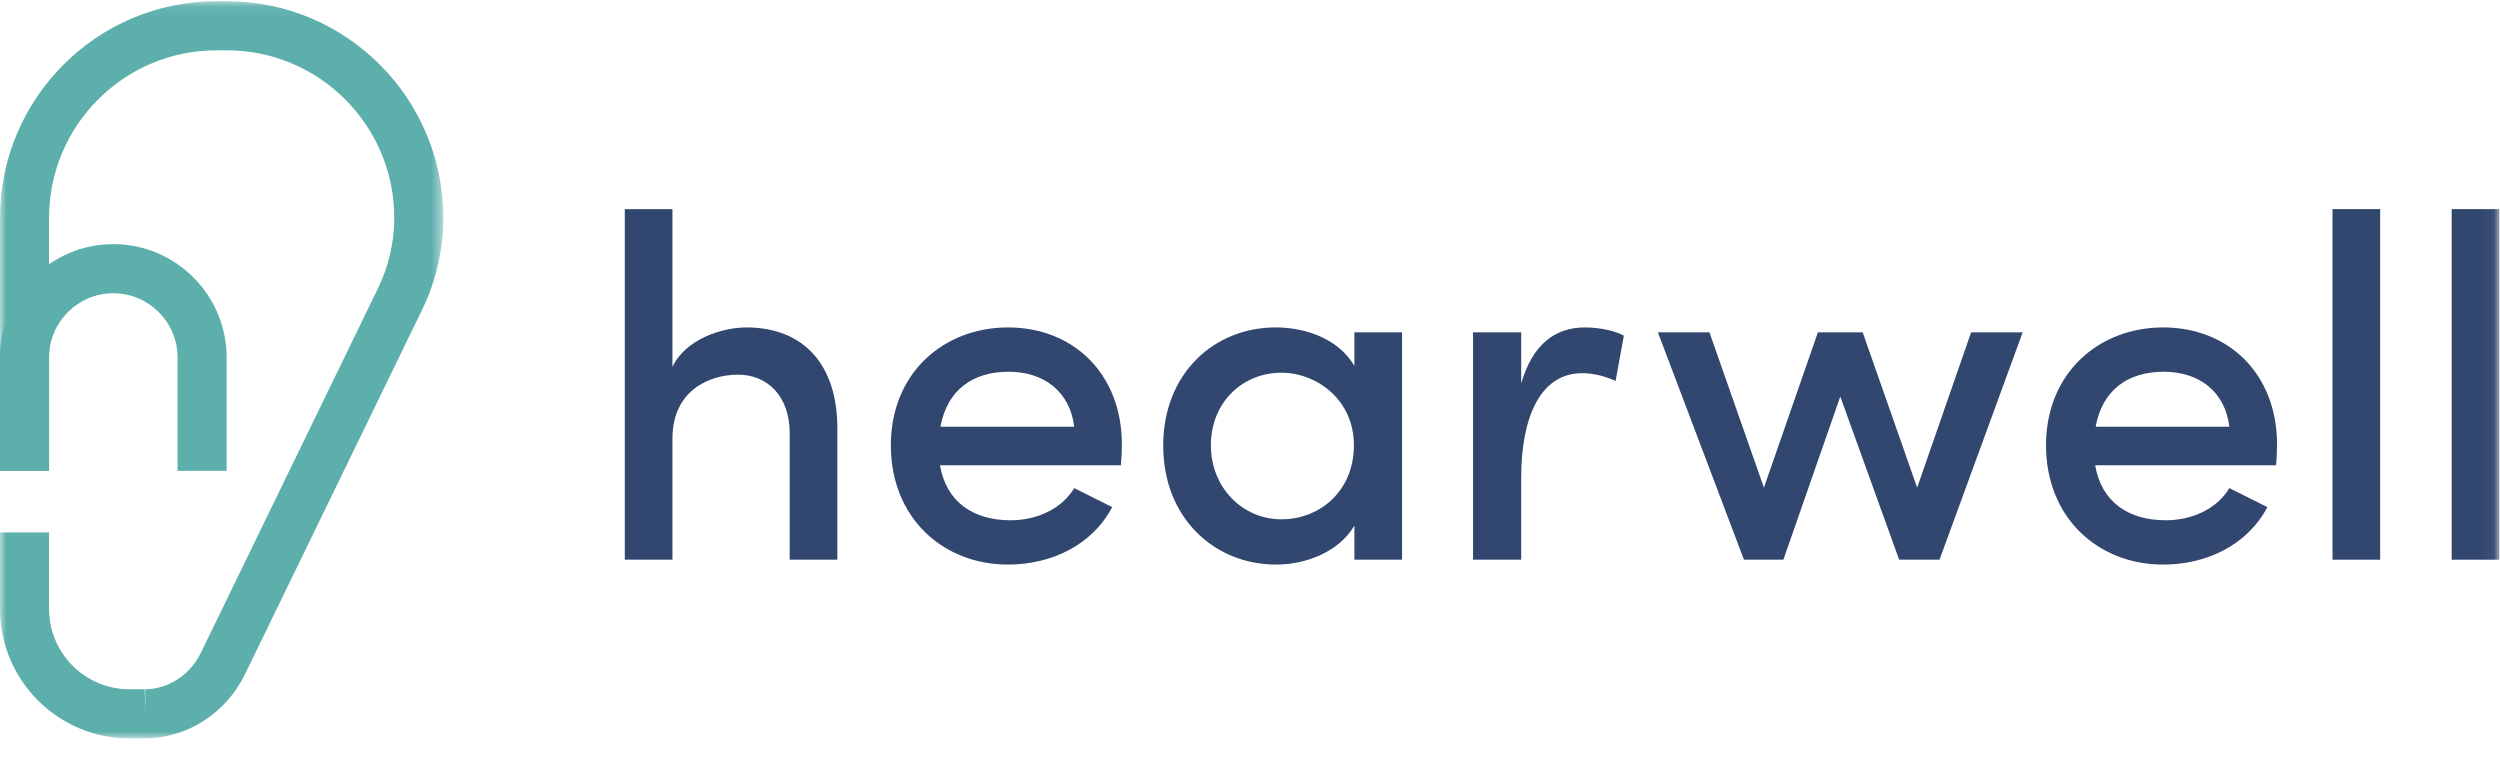
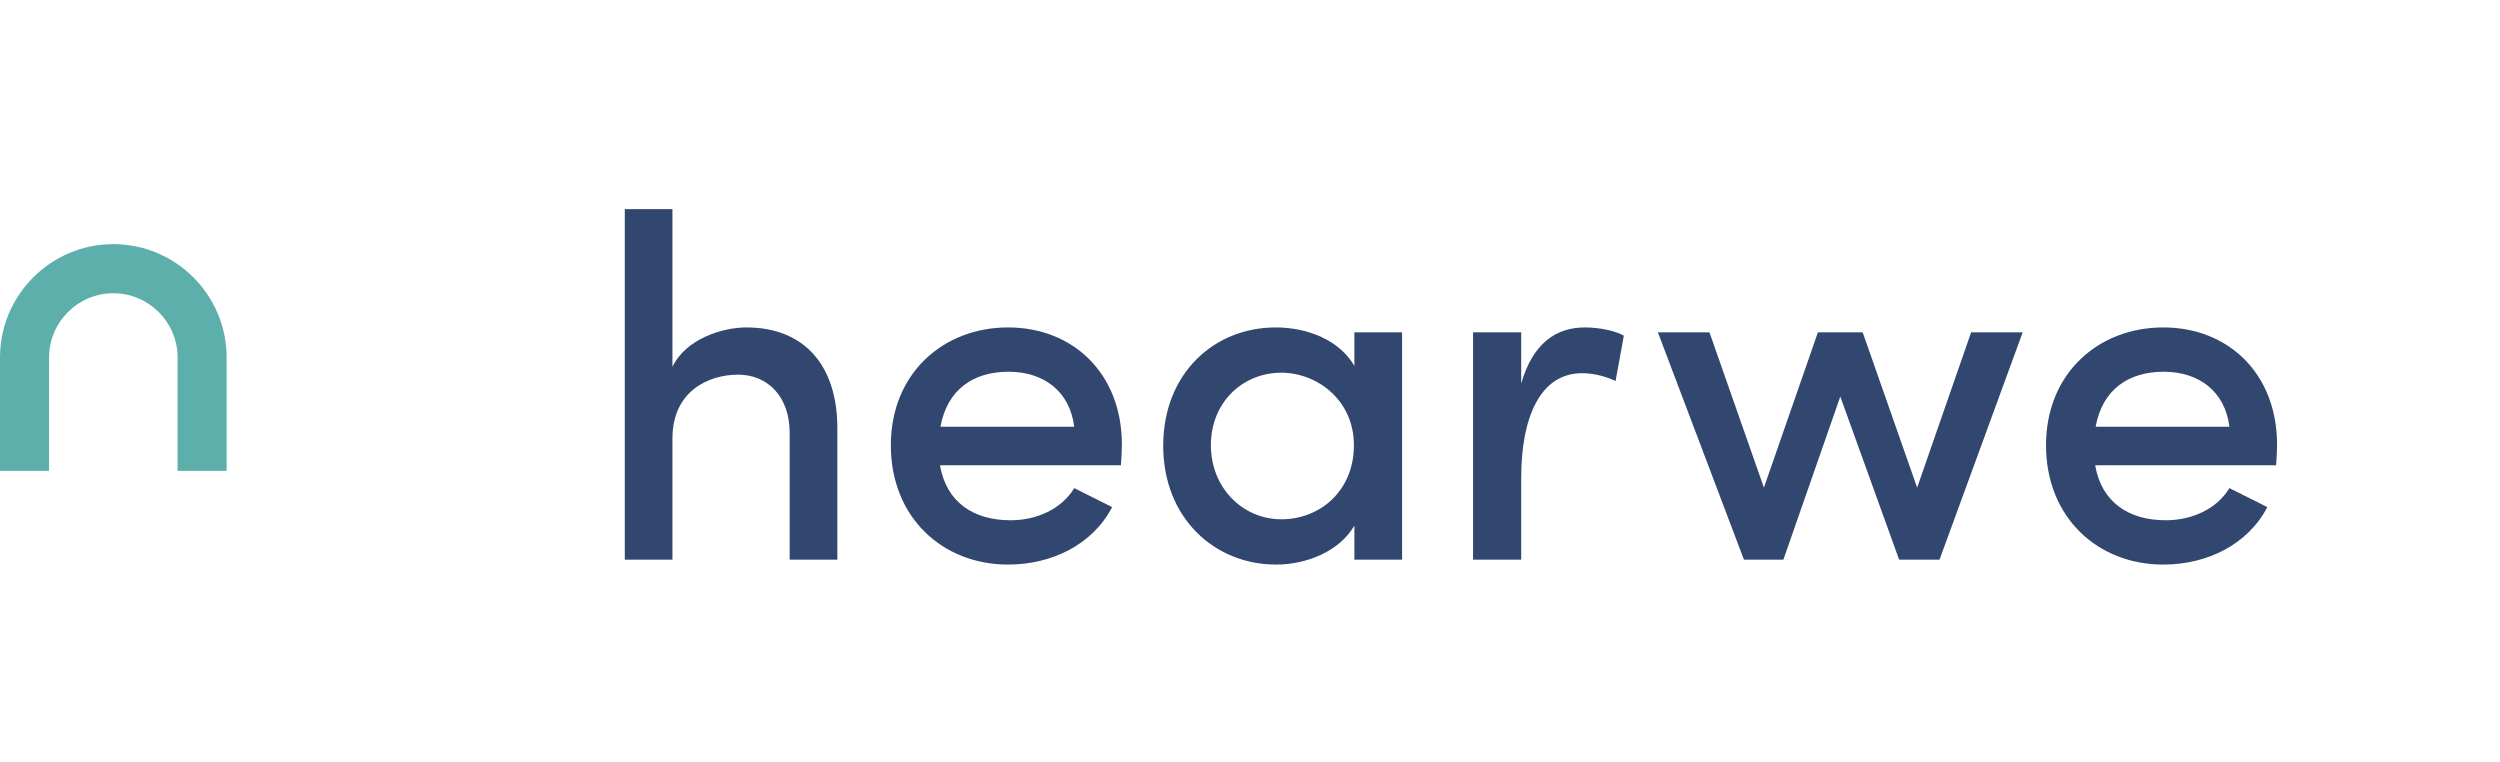
<svg xmlns="http://www.w3.org/2000/svg" xmlns:xlink="http://www.w3.org/1999/xlink" width="200px" height="61px" viewBox="0 0 200 61">
  <title>74341860-D92B-405A-B847-BCD7B4C92280</title>
  <defs>
    <polygon id="path-1" points="0 0.063 35.466 0.063 35.466 59.034 0 59.034" />
-     <polygon id="path-3" points="0 59.069 199.947 59.069 199.947 0.098 0 0.098" />
  </defs>
  <g id="Resources,-Research,-Prevention-&amp;-Treatment-FF" stroke="none" stroke-width="1" fill="none" fill-rule="evenodd">
    <g id="Service-Single-Desktop" transform="translate(-60, -49)">
      <g id="Group-21" transform="translate(60, 49)">
        <g id="Group-3" transform="translate(0, 0.035)">
          <mask id="mask-2" fill="white">
            <use xlink:href="#path-1" />
          </mask>
          <g id="Clip-2" />
-           <path d="M11.577,59.034 L10.345,59.034 C4.64,59.034 -4.36098797e-05,54.389 -4.36098797e-05,48.679 L-4.36098797e-05,42.558 L3.925,42.558 L3.925,48.679 C3.925,52.222 6.805,55.105 10.345,55.105 L11.577,55.105 L11.636,57.069 L11.622,55.105 C13.467,55.092 15.207,53.957 16.056,52.213 L30.248,23.012 C31.094,21.27 31.541,19.325 31.541,17.388 C31.541,10.002 25.538,3.992 18.16,3.992 L17.307,3.992 C9.928,3.992 3.925,10.002 3.925,17.388 L3.925,37.637 L-4.36098797e-05,37.637 L-4.36098797e-05,17.388 C-4.36098797e-05,7.835 7.764,0.063 17.307,0.063 L18.16,0.063 C27.703,0.063 35.466,7.835 35.466,17.388 C35.466,19.917 34.882,22.456 33.777,24.731 L19.584,53.934 C18.088,57.009 14.973,59.011 11.649,59.034 L11.577,59.034 Z" id="Fill-1" fill="#5DAFAC" mask="url(#mask-2)" />
        </g>
        <path d="M18.131,37.672 L14.206,37.672 L14.206,28.606 C14.206,25.769 11.9,23.46 9.066,23.46 C6.231,23.46 3.925,25.769 3.925,28.606 L3.925,37.672 L8.72197595e-05,37.672 L8.72197595e-05,28.606 C8.72197595e-05,23.602 4.067,19.531 9.066,19.531 C14.065,19.531 18.131,23.602 18.131,28.606 L18.131,37.672 Z" id="Fill-4" fill="#5DAFAC" />
        <path d="M66.988,34.375 L66.988,44.776 L63.175,44.776 L63.175,34.648 C63.175,31.687 61.385,29.973 59.05,29.973 C56.676,29.973 53.796,31.297 53.796,35.076 L53.796,44.776 L49.983,44.776 L49.983,16.728 L53.796,16.728 L53.796,29.349 C54.847,27.129 57.766,26.194 59.711,26.194 C64.303,26.194 67.028,29.194 66.988,34.375" id="Fill-6" fill="#32476F" />
        <path d="M85.938,34.141 C85.588,31.297 83.487,29.739 80.685,29.739 C77.883,29.739 75.782,31.142 75.236,34.141 L85.938,34.141 Z M89.673,37.219 L75.198,37.219 C75.703,40.179 77.883,41.621 80.84,41.621 C82.942,41.621 84.927,40.725 85.938,39.049 L88.974,40.569 C87.378,43.608 84.109,45.166 80.646,45.166 C75.392,45.166 71.267,41.387 71.267,35.622 C71.267,29.856 75.47,26.194 80.646,26.194 C85.821,26.194 89.752,29.856 89.752,35.582 C89.752,36.089 89.713,36.634 89.673,37.219 L89.673,37.219 Z" id="Fill-8" fill="#32476F" />
        <path d="M108.312,35.621 C108.312,31.96 105.316,29.817 102.514,29.817 C99.401,29.817 96.871,32.193 96.871,35.621 C96.871,39.011 99.401,41.543 102.514,41.543 C105.588,41.543 108.312,39.283 108.312,35.621 L108.312,35.621 Z M112.165,26.584 L112.165,44.776 L108.351,44.776 L108.351,42.049 C107.144,44.114 104.537,45.166 102.086,45.166 C97.144,45.166 93.057,41.426 93.057,35.66 C93.057,29.856 97.144,26.194 102.047,26.194 C104.615,26.194 107.144,27.207 108.351,29.272 L108.351,26.584 L112.165,26.584 Z" id="Fill-10" fill="#32476F" />
        <path d="M129.908,26.856 L129.246,30.479 C128.234,30.012 127.3,29.856 126.561,29.856 C123.253,29.856 121.696,33.323 121.696,38.232 L121.696,44.776 L117.844,44.776 L117.844,26.584 L121.696,26.584 L121.696,30.674 C122.63,27.48 124.459,26.194 126.794,26.194 C128.04,26.194 129.324,26.505 129.908,26.856" id="Fill-12" fill="#32476F" />
        <polygon id="Fill-14" fill="#32476F" points="161.816 26.584 155.161 44.776 151.931 44.776 147.223 31.725 142.67 44.776 139.517 44.776 132.63 26.584 136.755 26.584 141.113 39.011 145.433 26.584 149.013 26.584 153.371 39.011 157.691 26.584" />
        <path d="M178.352,34.141 C178.002,31.297 175.901,29.739 173.099,29.739 C170.297,29.739 168.196,31.142 167.651,34.141 L178.352,34.141 Z M182.088,37.219 L167.612,37.219 C168.118,40.179 170.297,41.621 173.254,41.621 C175.356,41.621 177.341,40.725 178.352,39.049 L181.388,40.569 C179.792,43.608 176.523,45.166 173.06,45.166 C167.806,45.166 163.681,41.387 163.681,35.622 C163.681,29.856 167.884,26.194 173.06,26.194 C178.235,26.194 182.166,29.856 182.166,35.582 C182.166,36.089 182.127,36.634 182.088,37.219 L182.088,37.219 Z" id="Fill-16" fill="#32476F" />
        <mask id="mask-4" fill="white">
          <use xlink:href="#path-3" />
        </mask>
        <g id="Clip-19" />
-         <polygon id="Fill-18" fill="#32476F" mask="url(#mask-4)" points="186.6 44.776 190.414 44.776 190.414 16.728 186.6 16.728" />
-         <polygon id="Fill-20" fill="#32476F" mask="url(#mask-4)" points="196.133 44.776 199.947 44.776 199.947 16.728 196.133 16.728" />
      </g>
    </g>
  </g>
</svg>